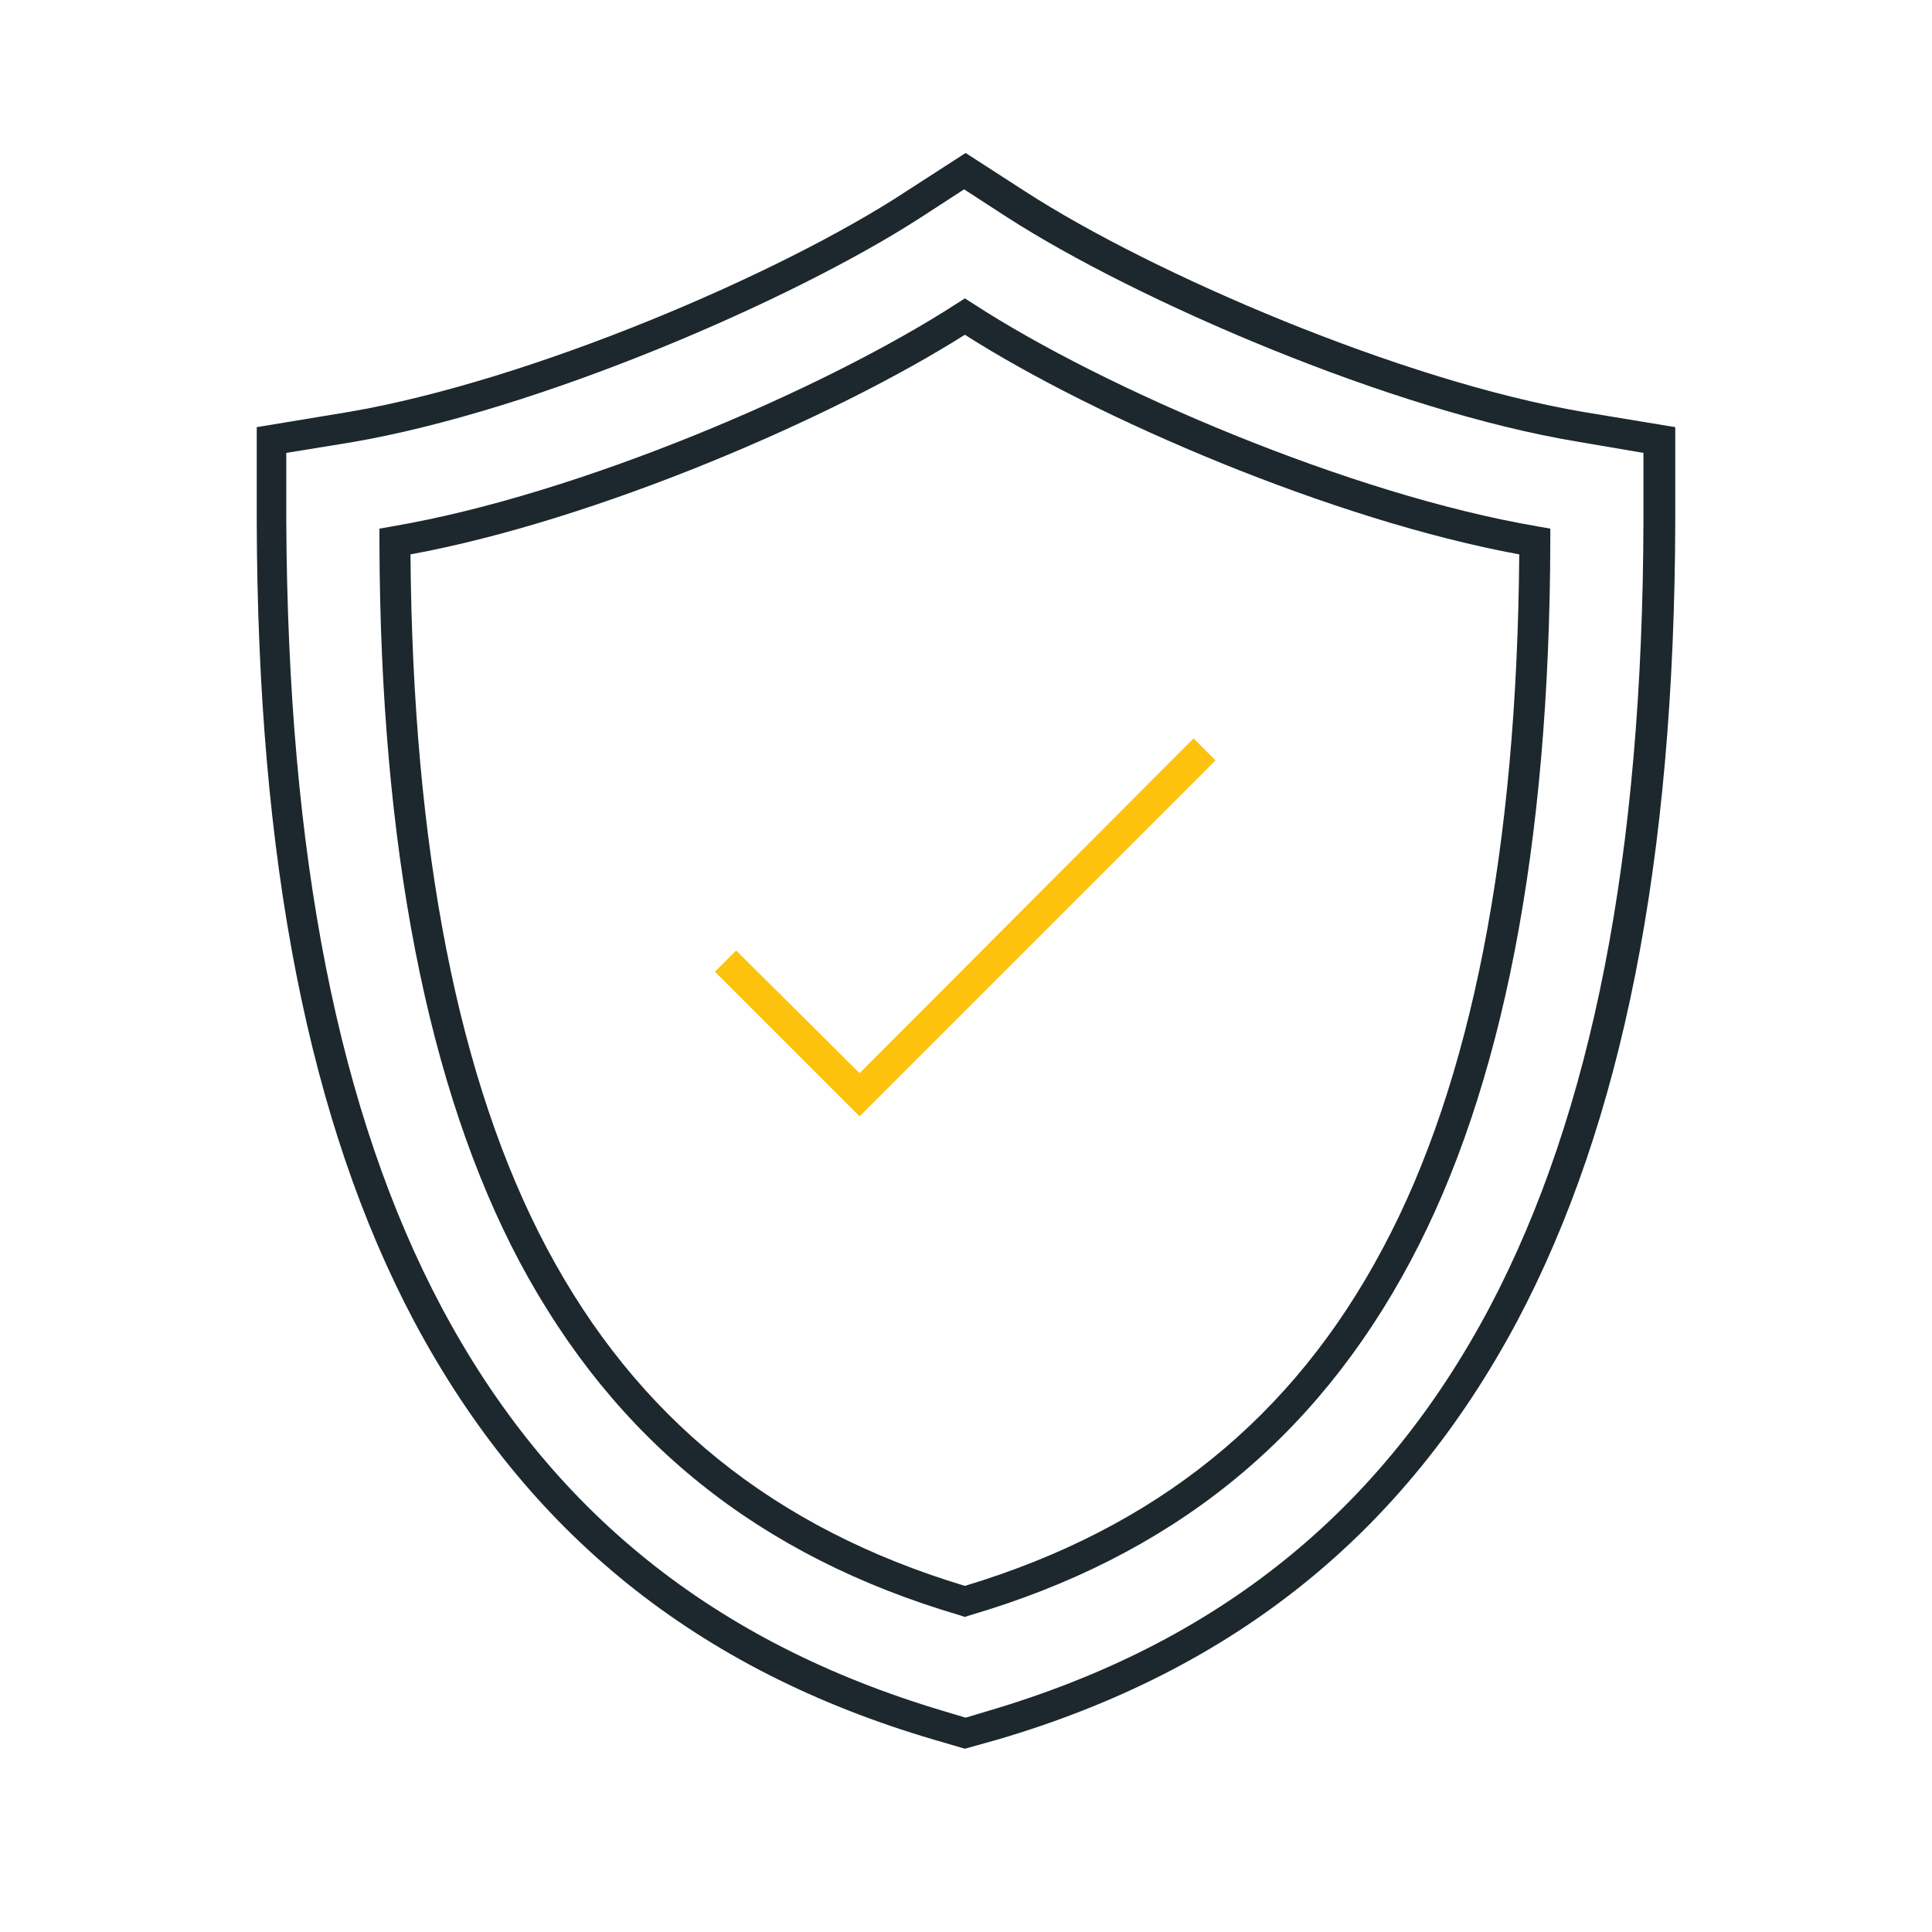
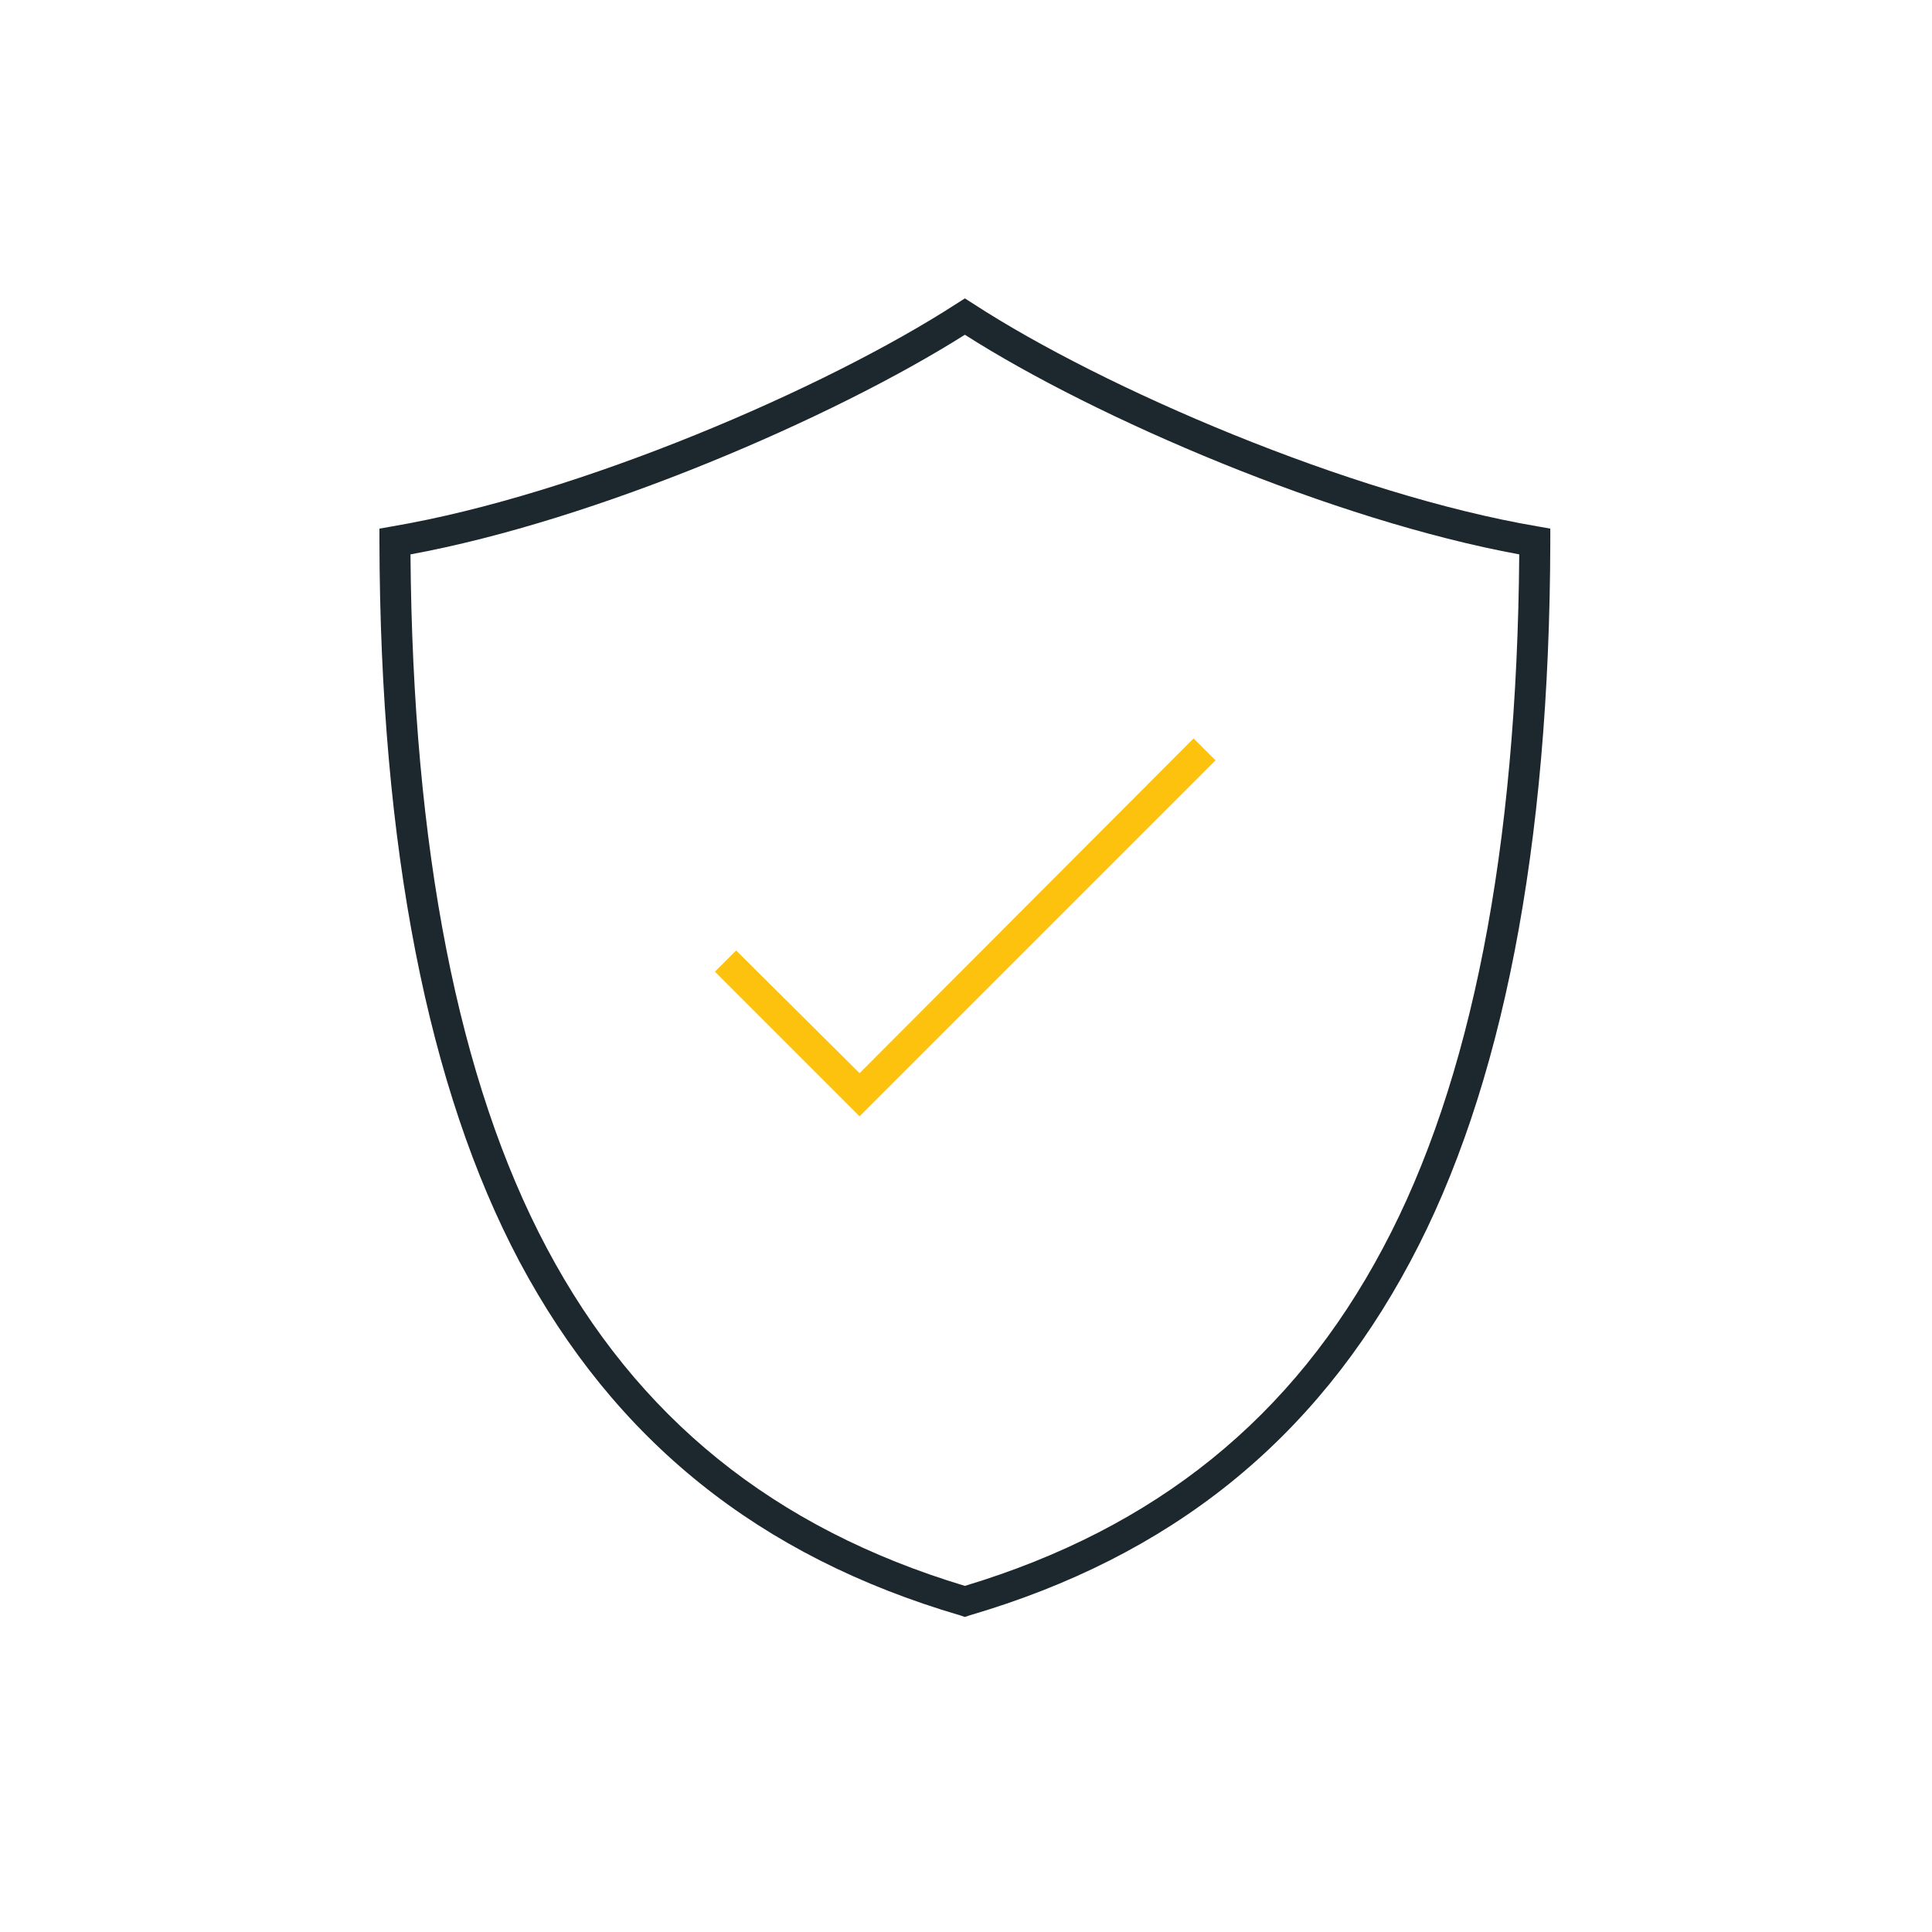
<svg xmlns="http://www.w3.org/2000/svg" version="1.1" id="Layer_1" x="0px" y="0px" viewBox="0 0 255.1 255.1" style="enable-background:new 0 0 255.1 255.1;" xml:space="preserve">
  <style type="text/css">
	.st0{fill:#1C282D;}
	.st1{fill:#FCC20E;}
	.st2{fill:#FCC012;}
	.st3{fill:#FBC010;}
	.st4{fill:#1D1E1B;}
	.st5{clip-path:url(#SVGID_00000170997130494663718400000005634869615347993748_);}
	.st6{fill:#FFFFFF;}
	.st7{fill:#1D252D;}
	.st8{fill:#FBC013;}
	.st9{fill:none;stroke:#1C282D;stroke-width:4;stroke-linecap:round;stroke-linejoin:round;stroke-miterlimit:10;}
	.st10{fill:none;stroke:#FCC111;stroke-width:4;stroke-linecap:round;stroke-linejoin:round;stroke-miterlimit:10;}
	.st11{fill:none;stroke:#1C282D;stroke-width:3.811;stroke-miterlimit:10;}
	.st12{fill:none;stroke:#1C282D;stroke-width:4.255;stroke-miterlimit:10;}
	.st13{fill:#FCC111;stroke:#FCC111;stroke-width:0.5;stroke-miterlimit:10;}
	.st14{fill:#1C282D;stroke:#1C282D;stroke-width:0.5;stroke-miterlimit:10;}
	.st15{fill:none;stroke:#FCC111;stroke-width:4;stroke-miterlimit:10;}
	.st16{fill:#676766;}
	.st17{fill:none;stroke:#FCC111;stroke-width:4;stroke-linecap:square;stroke-miterlimit:10;}
	.st18{fill:none;stroke:#1C282D;stroke-width:4;stroke-linecap:square;stroke-linejoin:round;stroke-miterlimit:10;}
	.st19{fill:#6B6B6B;}
	.st20{fill:none;stroke:#1C282D;stroke-width:4;stroke-miterlimit:10;}
	.st21{fill:none;stroke:#FCC111;stroke-width:4;stroke-linecap:round;stroke-miterlimit:10;}
</style>
  <g>
-     <path class="st0" d="M127.4,230.9l-4.1-1.2c-31.3-9.2-53.7-27.3-68.6-55.2C40.8,148.3,34,113.7,33.9,68.7l0-12.3l12.1-2   c24-4.1,57-18.2,73.6-29.1l7.9-5.1l7.9,5.1c16.7,10.8,49.6,25,73.7,29.1l12.1,2l0,12.3c-0.1,45-7,79.6-20.9,105.8   c-14.9,27.9-37.3,46-68.6,55.2L127.4,230.9z M37.8,59.8l0,8.9C38,113,44.7,147,58.3,172.6c14.3,26.9,36,44.3,66.2,53.3h0l3,0.9   l3-0.9c30.2-8.9,51.9-26.3,66.2-53.3C210.2,147,216.9,113,217,68.7l0-8.9l-8.8-1.5c-24.6-4.1-58.1-18.6-75.2-29.6l-5.7-3.7   l-5.7,3.7c-17,11-50.6,25.5-75.2,29.7L37.8,59.8z" />
    <path class="st0" d="M127.4,213.5l-0.6-0.2c-26.6-7.8-45.6-23.1-58.2-46.7c-12.1-22.8-18.4-54.8-18.5-95.1l0-1.7l1.7-0.3   c24.7-4.2,57.2-18.2,74.5-29.4l1.1-0.7l1.1,0.7c17.2,11.2,49.8,25.2,74.5,29.4l1.7,0.3l0,1.7c-0.1,40.3-6.3,72.3-18.5,95.1   c-12.6,23.6-31.6,38.9-58.2,46.7L127.4,213.5z M54.2,73.2c0.3,38.8,6.3,69.6,18,91.6c11.9,22.4,30,37,55.2,44.6   c25.2-7.6,43.3-22.2,55.2-44.6c11.7-21.9,17.7-52.7,18-91.6c-24.5-4.5-55.8-17.9-73.2-29C110,55.2,78.7,68.7,54.2,73.2z" />
  </g>
  <polygon class="st1" points="113.5,147.4 94.4,128.3 97.2,125.5 113.5,141.7 157.6,97.5 160.5,100.4 " />
</svg>